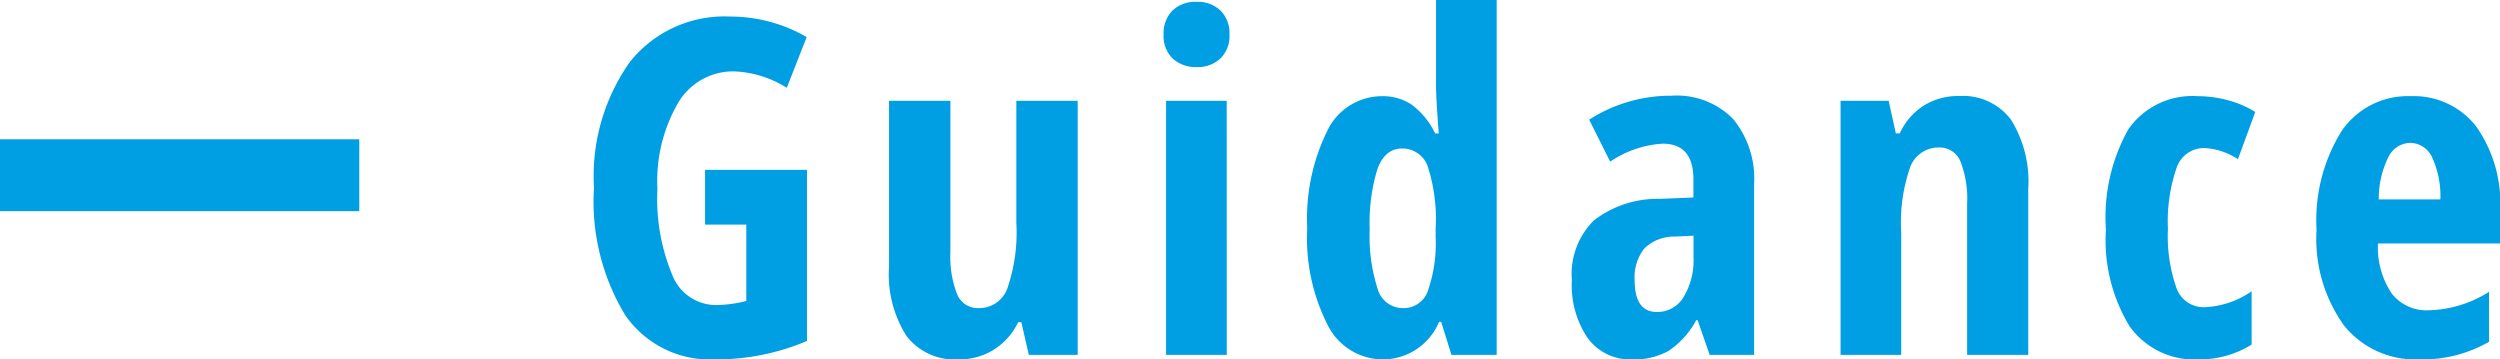
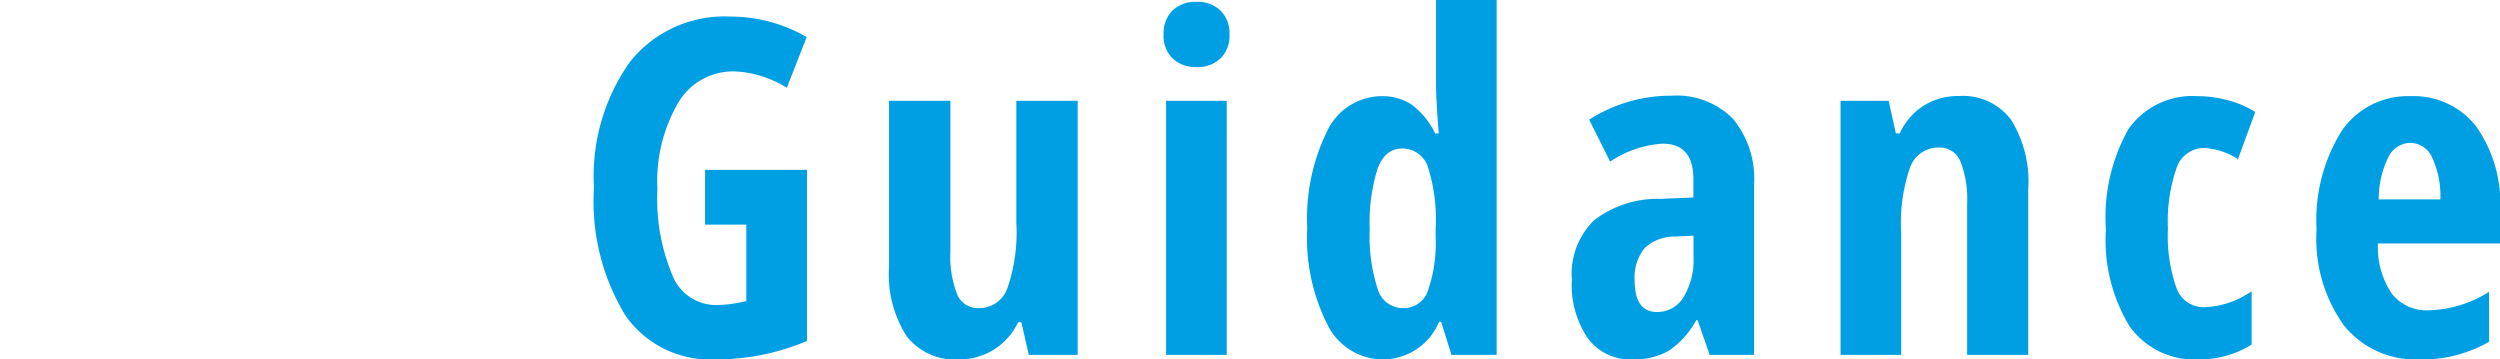
<svg xmlns="http://www.w3.org/2000/svg" width="69.586" height="10.004" viewBox="0 0 69.586 10.004">
  <g id="item" transform="translate(-83 -1292.123)">
-     <rect id="長方形_41" data-name="長方形 41" width="10" height="2" transform="translate(83 1296)" fill="#009fe3" />
    <path id="パス_27" data-name="パス 27" d="M3.625-5.148H6.462V-.387A6.471,6.471,0,0,1,3.9.127,2.87,2.87,0,0,1,1.406-1.1,6.093,6.093,0,0,1,.533-4.653a5.5,5.5,0,0,1,1-3.5,3.364,3.364,0,0,1,2.8-1.263,4.242,4.242,0,0,1,2.12.571L5.9-7.433A2.96,2.96,0,0,0,4.431-7.89a1.776,1.776,0,0,0-1.558.879,4.34,4.34,0,0,0-.574,2.4,5.489,5.489,0,0,0,.416,2.393,1.307,1.307,0,0,0,1.209.832A3.5,3.5,0,0,0,4.773-1.5V-3.625H3.625ZM12.637,0l-.209-.908h-.089a1.823,1.823,0,0,1-.67.759,1.813,1.813,0,0,1-.993.276A1.693,1.693,0,0,1,9.235-.521a3.192,3.192,0,0,1-.489-1.936V-7.071h1.708v4.208a2.868,2.868,0,0,0,.184,1.168.619.619,0,0,0,.6.394.832.832,0,0,0,.8-.546,4.782,4.782,0,0,0,.251-1.834v-3.39h1.708V0Zm5.509,0H16.457V-7.071h1.688ZM16.388-8.918a.9.9,0,0,1,.244-.663.922.922,0,0,1,.682-.244.9.9,0,0,1,.66.244.89.89,0,0,1,.248.663.873.873,0,0,1-.254.67.918.918,0,0,1-.654.238.944.944,0,0,1-.673-.238A.873.873,0,0,1,16.388-8.918ZM22.493.127a1.723,1.723,0,0,1-1.542-.965,5.337,5.337,0,0,1-.565-2.685,5.53,5.53,0,0,1,.552-2.7A1.69,1.69,0,0,1,22.461-7.2a1.455,1.455,0,0,1,.835.238,2.163,2.163,0,0,1,.651.8h.1q-.076-.965-.076-1.352V-9.877h1.688V0H24.4l-.286-.92h-.057A1.7,1.7,0,0,1,22.493.127ZM23.039-1.3a.719.719,0,0,0,.686-.428,4.008,4.008,0,0,0,.235-1.558V-3.51a4.785,4.785,0,0,0-.219-1.733.744.744,0,0,0-.72-.5q-.47,0-.682.574A5.058,5.058,0,0,0,22.125-3.5a4.757,4.757,0,0,0,.216,1.647A.733.733,0,0,0,23.039-1.3ZM31.588,0l-.336-.965h-.038a2.4,2.4,0,0,1-.774.857A1.968,1.968,0,0,1,29.43.127,1.463,1.463,0,0,1,28.2-.457a2.616,2.616,0,0,1-.448-1.625,2.1,2.1,0,0,1,.613-1.66,2.9,2.9,0,0,1,1.831-.6l.939-.038v-.508q0-.99-.857-.99a2.931,2.931,0,0,0-1.46.5l-.584-1.168a4.205,4.205,0,0,1,2.292-.667,2.2,2.2,0,0,1,1.711.644,2.614,2.614,0,0,1,.587,1.825V0ZM30.122-1.193a.849.849,0,0,0,.74-.416,1.974,1.974,0,0,0,.276-1.108v-.6l-.521.025a1.182,1.182,0,0,0-.847.33,1.287,1.287,0,0,0-.27.889Q29.5-1.193,30.122-1.193ZM38.754,0V-4.215a2.847,2.847,0,0,0-.184-1.162.619.619,0,0,0-.6-.394.838.838,0,0,0-.8.543A4.7,4.7,0,0,0,36.919-3.4V0H35.231V-7.071H36.57l.2.908h.108a1.8,1.8,0,0,1,.654-.765,1.789,1.789,0,0,1,1-.276,1.668,1.668,0,0,1,1.444.66,3.262,3.262,0,0,1,.479,1.93V0ZM45.2.127a2.219,2.219,0,0,1-1.923-.92,4.619,4.619,0,0,1-.66-2.7,5,5,0,0,1,.625-2.787A2.174,2.174,0,0,1,45.17-7.2,3.225,3.225,0,0,1,46-7.09a2.777,2.777,0,0,1,.774.33l-.482,1.314a1.893,1.893,0,0,0-.933-.311.806.806,0,0,0-.778.562,4.541,4.541,0,0,0-.238,1.685,4.348,4.348,0,0,0,.235,1.641.8.8,0,0,0,.768.543,2.467,2.467,0,0,0,1.327-.444V-.286A2.743,2.743,0,0,1,45.2.127Zm6.137,0a2.549,2.549,0,0,1-2.092-.943,4.135,4.135,0,0,1-.765-2.669,4.7,4.7,0,0,1,.692-2.736A2.227,2.227,0,0,1,51.1-7.2a2.2,2.2,0,0,1,1.822.841,3.71,3.71,0,0,1,.667,2.358v.9h-3.4A2.307,2.307,0,0,0,50.577-1.7a1.229,1.229,0,0,0,1.016.46,3.291,3.291,0,0,0,1.688-.514v1.39A3.711,3.711,0,0,1,51.333.127ZM51.085-5.9a.689.689,0,0,0-.6.384,2.584,2.584,0,0,0-.273,1.19h1.714A2.56,2.56,0,0,0,51.695-5.5.677.677,0,0,0,51.085-5.9Z" transform="translate(99 1302)" fill="#009fe3" />
  </g>
</svg>